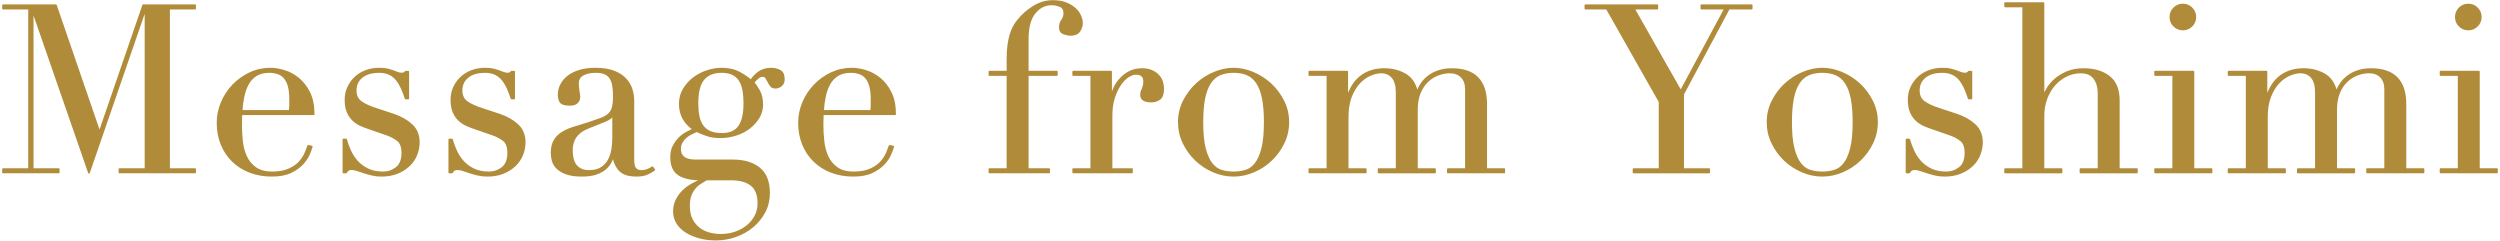
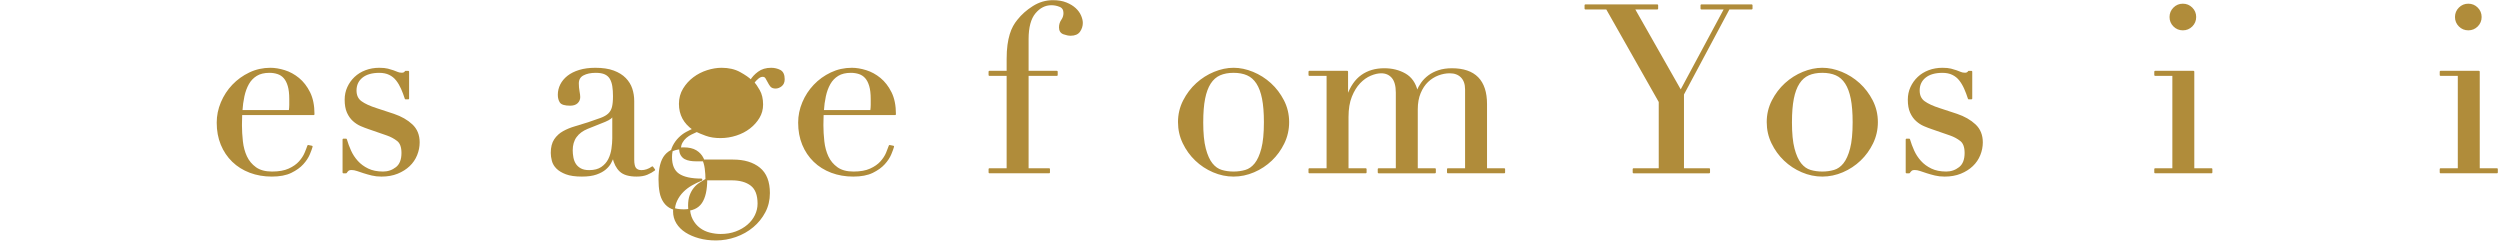
<svg xmlns="http://www.w3.org/2000/svg" id="a" width="426" height="41" viewBox="0 0 426 41">
  <defs>
    <style>.j{fill:#b08c3a;stroke:#b08c3a;stroke-linecap:round;stroke-linejoin:round;stroke-width:.3px;}</style>
  </defs>
-   <path class="j" d="M.521,28.82h4.44V1.46H.521v-.56h9l7.4,21.52h.08L24.401.9h8.84v.56h-4.439v27.36h4.439v.56h-12.88v-.56h4.44V1.7h-.08l-9.56,27.72L5.642,1.98h-.08v26.84h4.44v.56H.521v-.56Z" />
  <path class="j" d="M41.121,19.46c0,.267-.007.54-.02.819-.014.28-.021.635-.021,1.061,0,.88.054,1.8.16,2.76s.34,1.827.7,2.601.894,1.413,1.6,1.92c.707.507,1.646.76,2.82.76s2.141-.173,2.9-.521c.76-.346,1.359-.766,1.8-1.26.44-.493.767-.993.979-1.5.214-.506.374-.92.48-1.24l.6.121c-.08.293-.233.713-.46,1.26s-.587,1.094-1.08,1.64c-.493.547-1.159,1.026-2,1.44-.84.412-1.927.619-3.26.619s-2.566-.213-3.7-.64-2.113-1.04-2.939-1.84c-.827-.8-1.467-1.753-1.92-2.86-.454-1.105-.681-2.34-.681-3.699,0-1.174.233-2.313.7-3.42.467-1.107,1.106-2.087,1.92-2.94s1.767-1.54,2.86-2.06c1.093-.521,2.267-.78,3.52-.78.747,0,1.547.134,2.4.399.854.268,1.646.7,2.38,1.301.733.6,1.347,1.394,1.84,2.379.493.987.74,2.215.74,3.681h-12.32ZM49.361,18.9c.054-.373.08-.721.08-1.041v-1c0-.906-.087-1.652-.26-2.239-.174-.587-.414-1.054-.72-1.4-.308-.347-.681-.593-1.12-.739-.44-.146-.914-.221-1.42-.221-.907,0-1.654.18-2.24.54-.587.36-1.054.847-1.4,1.46s-.606,1.32-.779,2.12c-.174.8-.287,1.64-.341,2.521h8.2Z" />
  <path class="j" d="M58.521,23.779h.44c.186.641.426,1.287.72,1.94.293.653.687,1.254,1.18,1.8.493.547,1.101.994,1.82,1.34.72.348,1.586.521,2.6.521.854,0,1.613-.26,2.28-.78.666-.52,1-1.366,1-2.54,0-1.013-.26-1.726-.78-2.14-.52-.413-1.127-.74-1.819-.98l-3.12-1.08c-.4-.133-.834-.3-1.301-.5-.467-.199-.899-.479-1.3-.84-.399-.359-.727-.819-.979-1.38-.254-.56-.38-1.28-.38-2.159,0-.747.146-1.44.439-2.08.293-.641.693-1.2,1.2-1.681.506-.479,1.113-.853,1.82-1.12.706-.266,1.473-.399,2.3-.399.586,0,1.06.047,1.42.14.36.094.673.188.94.28.266.094.506.187.72.28.213.094.466.14.76.14s.506-.106.64-.32h.44v4.56h-.44c-.187-.586-.399-1.152-.64-1.699s-.526-1.033-.86-1.46c-.333-.427-.746-.761-1.239-1-.494-.24-1.074-.36-1.74-.36-1.28,0-2.273.287-2.98.86-.706.573-1.06,1.34-1.06,2.3,0,.854.3,1.5.9,1.939.6.44,1.485.848,2.659,1.221l2.92.96c1.254.427,2.28,1.014,3.08,1.76.801.747,1.2,1.733,1.2,2.96,0,.721-.14,1.427-.42,2.12-.28.694-.693,1.3-1.24,1.82-.547.52-1.214.939-2,1.26-.786.319-1.687.479-2.699.479-.587,0-1.127-.06-1.62-.18-.494-.12-.947-.247-1.36-.38-.414-.133-.794-.26-1.14-.38-.348-.12-.667-.18-.96-.18s-.507.06-.641.18-.24.247-.319.38h-.44v-5.601Z" />
-   <path class="j" d="M76.562,23.779h.439c.187.641.427,1.287.72,1.94.294.653.687,1.254,1.181,1.8.493.547,1.1.994,1.819,1.34.721.348,1.587.521,2.601.521.853,0,1.613-.26,2.279-.78.667-.52,1-1.366,1-2.54,0-1.013-.26-1.726-.779-2.14-.521-.413-1.127-.74-1.82-.98l-3.12-1.08c-.399-.133-.834-.3-1.3-.5-.467-.199-.9-.479-1.3-.84-.4-.359-.728-.819-.98-1.38-.254-.56-.38-1.28-.38-2.159,0-.747.146-1.44.44-2.08.293-.641.692-1.2,1.2-1.681.506-.479,1.112-.853,1.819-1.12.706-.266,1.474-.399,2.3-.399.587,0,1.061.047,1.42.14.36.094.674.188.94.28.267.094.506.187.72.28s.467.14.761.14.506-.106.64-.32h.439v4.56h-.439c-.187-.586-.4-1.152-.64-1.699-.24-.547-.527-1.033-.86-1.46-.334-.427-.747-.761-1.24-1-.493-.24-1.073-.36-1.74-.36-1.279,0-2.273.287-2.979.86-.707.573-1.061,1.34-1.061,2.3,0,.854.301,1.5.9,1.939.6.44,1.486.848,2.66,1.221l2.92.96c1.253.427,2.28,1.014,3.08,1.76.8.747,1.2,1.733,1.2,2.96,0,.721-.141,1.427-.42,2.12-.28.694-.694,1.3-1.24,1.82-.547.52-1.214.939-2,1.26-.787.319-1.688.479-2.7.479-.587,0-1.127-.06-1.62-.18s-.946-.247-1.359-.38c-.414-.133-.794-.26-1.141-.38s-.667-.18-.96-.18-.507.06-.64.18c-.134.12-.24.247-.32.38h-.439v-5.601Z" />
  <path class="j" d="M111.481,28.939c-.348.268-.761.5-1.24.7-.48.2-1.067.3-1.76.3-1.28,0-2.207-.273-2.78-.819-.574-.546-.967-1.313-1.18-2.3h-.08c-.107.239-.254.539-.44.899s-.474.707-.86,1.04c-.387.334-.899.613-1.539.84-.641.227-1.454.34-2.44.34-1.12,0-2.014-.127-2.68-.38-.667-.253-1.188-.565-1.561-.939-.374-.373-.62-.794-.74-1.261-.119-.466-.18-.899-.18-1.3,0-.933.187-1.68.561-2.239.373-.561.859-1.007,1.46-1.34.6-.334,1.266-.607,2-.82.732-.213,1.473-.44,2.22-.68.88-.294,1.606-.547,2.18-.761.573-.213,1.021-.473,1.34-.78.32-.306.54-.692.66-1.16.12-.466.181-1.1.181-1.899,0-.64-.04-1.213-.12-1.72s-.228-.94-.44-1.301c-.214-.359-.52-.633-.92-.819s-.934-.28-1.6-.28c-.881,0-1.607.154-2.181.46-.573.308-.859.808-.859,1.5,0,.454.04.9.12,1.34.079.44.119.767.119.98,0,.374-.134.687-.399.94-.267.253-.654.379-1.16.379-.88,0-1.427-.159-1.64-.479-.214-.32-.32-.733-.32-1.24,0-.586.133-1.146.4-1.68.266-.533.659-1.007,1.18-1.42.52-.413,1.173-.74,1.96-.98.786-.239,1.687-.359,2.7-.359,1.226,0,2.253.153,3.08.46.826.307,1.493.72,2,1.24.506.52.866,1.106,1.08,1.76.213.653.319,1.34.319,2.06v9.96c0,.773.12,1.294.36,1.561s.586.399,1.04.399c.293,0,.6-.053.92-.159.32-.107.626-.267.92-.48l.32.439ZM104.481,19.58h-.08c-.054.347-.494.693-1.32,1.04l-3,1.2c-.854.347-1.507.833-1.96,1.459-.454.627-.68,1.407-.68,2.341,0,.399.04.813.12,1.239.079.428.226.808.439,1.141.213.334.514.606.9.82.386.213.886.319,1.5.319.88,0,1.593-.187,2.14-.56.546-.373.96-.84,1.24-1.4.28-.56.466-1.166.56-1.82.094-.652.141-1.246.141-1.779v-4Z" />
-   <path class="j" d="M114.36,26.779c0-.72.133-1.34.4-1.859.266-.52.593-.973.979-1.36.387-.386.8-.7,1.24-.939.439-.24.833-.44,1.18-.601-1.547-1.066-2.319-2.506-2.319-4.319,0-.934.226-1.773.68-2.521.453-.746,1.026-1.38,1.72-1.9.693-.52,1.46-.912,2.3-1.18.84-.266,1.646-.399,2.42-.399,1.2,0,2.233.239,3.101.72.866.48,1.5.92,1.899,1.32.294-.507.727-.974,1.301-1.4.572-.426,1.286-.64,2.14-.64.533,0,1.026.113,1.479.34s.681.714.681,1.46c0,.48-.154.84-.46,1.08-.307.24-.62.359-.94.359-.374,0-.64-.105-.8-.319s-.3-.44-.42-.681c-.12-.239-.247-.466-.38-.68-.134-.213-.334-.32-.601-.32s-.54.114-.819.34c-.28.228-.527.487-.74.78.24.267.546.72.92,1.36.373.64.56,1.439.56,2.4,0,.8-.199,1.533-.6,2.199-.4.667-.927,1.254-1.58,1.76-.653.508-1.414.9-2.28,1.181s-1.753.42-2.659.42c-.935,0-1.747-.126-2.44-.38-.693-.253-1.227-.473-1.6-.66-.294.134-.607.28-.94.439-.334.16-.64.36-.92.601s-.514.526-.7.86-.28.713-.28,1.14c0,.399.08.733.24,1s.366.467.62.601c.253.133.54.227.86.279.319.054.653.08,1,.08h6.319c1.866,0,3.354.447,4.46,1.34,1.106.894,1.66,2.301,1.66,4.221,0,1.173-.254,2.239-.76,3.199-.507.96-1.18,1.793-2.02,2.5-.841.707-1.808,1.254-2.9,1.641-1.094.386-2.214.58-3.36.58-1.04,0-1.993-.12-2.859-.36-.867-.24-1.62-.567-2.261-.979-.64-.414-1.14-.914-1.5-1.5-.359-.588-.539-1.24-.539-1.961,0-.693.14-1.326.42-1.899.279-.574.64-1.08,1.08-1.521s.939-.82,1.5-1.14c.56-.32,1.119-.587,1.68-.8v-.08c-1.76,0-3.061-.287-3.9-.86s-1.26-1.553-1.26-2.94ZM120.36,30.58c-.347.213-.7.433-1.06.66-.36.226-.681.513-.96.859-.28.347-.508.754-.681,1.221-.174.466-.26,1.046-.26,1.739,0,.96.166,1.753.5,2.38.333.627.76,1.134,1.28,1.521.52.386,1.1.66,1.739.819.641.16,1.267.24,1.881.24.96,0,1.833-.146,2.619-.439.787-.294,1.467-.688,2.04-1.18.573-.494,1.014-1.061,1.32-1.7.307-.641.46-1.308.46-2,0-1.494-.407-2.554-1.22-3.181-.813-.627-1.927-.939-3.34-.939h-4.32ZM126.841,17.58c0-.613-.04-1.233-.12-1.86-.08-.626-.247-1.2-.5-1.72-.254-.52-.641-.94-1.16-1.26-.521-.32-1.22-.48-2.101-.48-1.359,0-2.387.414-3.08,1.24s-1.039,2.187-1.039,4.08c0,.8.06,1.52.18,2.16.12.64.34,1.193.66,1.66.319.467.746.819,1.279,1.06s1.214.36,2.04.36c1.387,0,2.373-.434,2.96-1.301.587-.866.881-2.18.881-3.939Z" />
+   <path class="j" d="M114.36,26.779c0-.72.133-1.34.4-1.859.266-.52.593-.973.979-1.36.387-.386.8-.7,1.24-.939.439-.24.833-.44,1.18-.601-1.547-1.066-2.319-2.506-2.319-4.319,0-.934.226-1.773.68-2.521.453-.746,1.026-1.38,1.72-1.9.693-.52,1.46-.912,2.3-1.18.84-.266,1.646-.399,2.42-.399,1.2,0,2.233.239,3.101.72.866.48,1.5.92,1.899,1.32.294-.507.727-.974,1.301-1.4.572-.426,1.286-.64,2.14-.64.533,0,1.026.113,1.479.34s.681.714.681,1.46c0,.48-.154.84-.46,1.08-.307.24-.62.359-.94.359-.374,0-.64-.105-.8-.319s-.3-.44-.42-.681c-.12-.239-.247-.466-.38-.68-.134-.213-.334-.32-.601-.32s-.54.114-.819.34c-.28.228-.527.487-.74.78.24.267.546.72.92,1.36.373.64.56,1.439.56,2.4,0,.8-.199,1.533-.6,2.199-.4.667-.927,1.254-1.58,1.76-.653.508-1.414.9-2.28,1.181s-1.753.42-2.659.42c-.935,0-1.747-.126-2.44-.38-.693-.253-1.227-.473-1.6-.66-.294.134-.607.28-.94.439-.334.16-.64.36-.92.601s-.514.526-.7.86-.28.713-.28,1.14c0,.399.08.733.24,1s.366.467.62.601c.253.133.54.227.86.279.319.054.653.08,1,.08h6.319c1.866,0,3.354.447,4.46,1.34,1.106.894,1.66,2.301,1.66,4.221,0,1.173-.254,2.239-.76,3.199-.507.96-1.18,1.793-2.02,2.5-.841.707-1.808,1.254-2.9,1.641-1.094.386-2.214.58-3.36.58-1.04,0-1.993-.12-2.859-.36-.867-.24-1.62-.567-2.261-.979-.64-.414-1.14-.914-1.5-1.5-.359-.588-.539-1.24-.539-1.961,0-.693.14-1.326.42-1.899.279-.574.64-1.08,1.08-1.521s.939-.82,1.5-1.14c.56-.32,1.119-.587,1.68-.8v-.08c-1.76,0-3.061-.287-3.9-.86s-1.26-1.553-1.26-2.94ZM120.36,30.58c-.347.213-.7.433-1.06.66-.36.226-.681.513-.96.859-.28.347-.508.754-.681,1.221-.174.466-.26,1.046-.26,1.739,0,.96.166,1.753.5,2.38.333.627.76,1.134,1.28,1.521.52.386,1.1.66,1.739.819.641.16,1.267.24,1.881.24.96,0,1.833-.146,2.619-.439.787-.294,1.467-.688,2.04-1.18.573-.494,1.014-1.061,1.32-1.7.307-.641.46-1.308.46-2,0-1.494-.407-2.554-1.22-3.181-.813-.627-1.927-.939-3.34-.939h-4.32Zc0-.613-.04-1.233-.12-1.86-.08-.626-.247-1.2-.5-1.72-.254-.52-.641-.94-1.16-1.26-.521-.32-1.22-.48-2.101-.48-1.359,0-2.387.414-3.08,1.24s-1.039,2.187-1.039,4.08c0,.8.06,1.52.18,2.16.12.64.34,1.193.66,1.66.319.467.746.819,1.279,1.06s1.214.36,2.04.36c1.387,0,2.373-.434,2.96-1.301.587-.866.881-2.18.881-3.939Z" />
  <path class="j" d="M140.2,19.46c0,.267-.007.54-.021.819-.014.28-.02.635-.02,1.061,0,.88.053,1.8.16,2.76.106.96.34,1.827.7,2.601.359.773.893,1.413,1.6,1.92.706.507,1.646.76,2.82.76s2.14-.173,2.899-.521c.761-.346,1.36-.766,1.8-1.26.44-.493.767-.993.98-1.5.213-.506.373-.92.48-1.24l.6.121c-.08.293-.233.713-.46,1.26s-.587,1.094-1.08,1.64c-.494.547-1.16,1.026-2,1.44-.84.412-1.927.619-3.26.619s-2.567-.213-3.7-.64c-1.134-.427-2.114-1.04-2.94-1.84s-1.467-1.753-1.92-2.86c-.453-1.105-.68-2.34-.68-3.699,0-1.174.233-2.313.7-3.42.466-1.107,1.106-2.087,1.92-2.94.812-.854,1.766-1.54,2.859-2.06,1.094-.521,2.267-.78,3.521-.78.746,0,1.546.134,2.4.399.853.268,1.646.7,2.38,1.301.732.6,1.346,1.394,1.84,2.379.493.987.74,2.215.74,3.681h-12.32ZM148.44,18.9c.053-.373.08-.721.08-1.041v-1c0-.906-.087-1.652-.261-2.239s-.413-1.054-.72-1.4-.68-.593-1.12-.739c-.439-.146-.913-.221-1.42-.221-.907,0-1.653.18-2.24.54s-1.054.847-1.399,1.46c-.347.613-.607,1.32-.78,2.12-.174.8-.287,1.64-.34,2.521h8.2Z" />
  <path class="j" d="M168.601,28.82h3.08V12.779h-3.08v-.56h3.08v-2.12c0-.933.046-1.74.14-2.42.093-.68.22-1.279.38-1.8s.347-.974.56-1.36c.214-.386.453-.74.721-1.06.693-.88,1.56-1.646,2.6-2.3s2.146-.98,3.32-.98c.88,0,1.633.127,2.26.38.626.254,1.14.567,1.54.94s.693.779.88,1.22.28.834.28,1.181c0,.506-.147.973-.44,1.399s-.786.64-1.479.64c-.347,0-.74-.08-1.181-.239-.439-.16-.659-.507-.659-1.04,0-.453.126-.86.38-1.221.253-.359.38-.766.38-1.22,0-.586-.24-.979-.72-1.18-.48-.2-.975-.3-1.48-.3-1.094,0-2.04.479-2.84,1.439s-1.2,2.454-1.2,4.48v5.56h4.96v.56h-4.96v16.041h3.64v.56h-10.159v-.56Z" />
-   <path class="j" d="M182.88,28.82h3.08V12.779h-3.08v-.56h6.44v4.04h.08c.105-.4.279-.854.52-1.359.24-.507.573-.994,1-1.461.427-.466.94-.859,1.54-1.18s1.326-.48,2.18-.48c.613,0,1.146.101,1.601.301.453.199.826.453,1.12.76.293.307.506.66.64,1.061.133.399.2.8.2,1.199,0,.881-.2,1.467-.601,1.76-.399.294-.866.44-1.399.44-1.174,0-1.76-.373-1.76-1.12,0-.24.025-.433.08-.58.053-.146.112-.293.18-.439.066-.146.126-.313.18-.5s.08-.453.08-.801c0-.853-.467-1.279-1.4-1.279-.427,0-.88.16-1.359.479-.48.32-.927.787-1.34,1.4-.414.614-.761,1.354-1.04,2.22-.28.867-.42,1.86-.42,2.98v9.16h3.479v.56h-10v-.56Z" />
  <path class="j" d="M200.88,20.82c0-1.307.286-2.521.86-3.641.572-1.12,1.306-2.086,2.199-2.9.894-.812,1.894-1.445,3-1.899,1.106-.453,2.193-.68,3.261-.68s2.152.227,3.26.68c1.106.454,2.106,1.087,3,1.899.893.814,1.626,1.78,2.2,2.9.573,1.12.859,2.334.859,3.641,0,1.254-.267,2.434-.8,3.539-.533,1.107-1.233,2.074-2.1,2.9-.867.827-1.86,1.48-2.98,1.96-1.12.48-2.267.72-3.439.72s-2.32-.239-3.44-.72c-1.12-.479-2.113-1.133-2.979-1.96-.867-.826-1.567-1.793-2.101-2.9-.533-1.105-.8-2.285-.8-3.539ZM204.88,20.82c0,1.894.146,3.399.44,4.52.293,1.12.68,1.98,1.159,2.58.48.6,1.04.994,1.681,1.18.64.188,1.319.28,2.04.28s1.399-.093,2.04-.28c.64-.186,1.199-.58,1.68-1.18.479-.6.866-1.46,1.16-2.58.293-1.12.439-2.626.439-4.52,0-1.601-.106-2.94-.319-4.021-.214-1.08-.54-1.96-.98-2.64-.439-.68-.993-1.166-1.66-1.46s-1.453-.44-2.359-.44-1.694.146-2.36.44c-.667.294-1.22.78-1.66,1.46-.439.68-.767,1.56-.979,2.64-.214,1.08-.32,2.42-.32,4.021Z" />
  <path class="j" d="M223.12,28.82h3.08V12.779h-3.08v-.56h6.44v4.2h.079c.561-1.6,1.366-2.773,2.421-3.52,1.053-.747,2.326-1.121,3.819-1.121,1.333,0,2.514.295,3.54.881,1.026.587,1.7,1.56,2.021,2.92h.08c.186-.48.439-.946.76-1.4.319-.453.72-.859,1.2-1.22.479-.36,1.046-.646,1.699-.86.653-.213,1.394-.32,2.221-.32,3.893,0,5.84,1.987,5.84,5.961v11.08h3.08v.56h-9.601v-.56h3.08v-13.601c0-.906-.247-1.613-.739-2.12-.494-.506-1.167-.76-2.021-.76-.667,0-1.334.127-2,.38-.667.254-1.267.634-1.8,1.14-.534.508-.967,1.16-1.3,1.961-.334.8-.5,1.733-.5,2.8v10.2h3.08v.56h-9.601v-.56h3.08v-13.041c0-1.173-.24-2.039-.72-2.6-.48-.56-1.12-.84-1.92-.84-.561,0-1.174.141-1.84.42-.667.28-1.287.721-1.86,1.32-.574.6-1.054,1.38-1.44,2.34s-.58,2.134-.58,3.52v8.881h3.08v.56h-9.6v-.56Z" />
  <path class="j" d="M278.36,28.82h4.439v-11.48l-9-15.88h-3.64v-.56h12.24v.56h-4l8,14.08,7.56-14.08h-4.04v-.56h8.561v.56h-3.881l-7.8,14.6v12.761h4.44v.56h-12.88v-.56Z" />
  <path class="j" d="M301.199,20.82c0-1.307.287-2.521.86-3.641s1.307-2.086,2.2-2.9c.893-.812,1.893-1.445,3-1.899,1.106-.453,2.193-.68,3.26-.68s2.153.227,3.26.68c1.106.454,2.106,1.087,3,1.899.894.814,1.627,1.78,2.2,2.9s.86,2.334.86,3.641c0,1.254-.267,2.434-.8,3.539-.534,1.107-1.234,2.074-2.101,2.9-.866.827-1.859,1.48-2.979,1.96-1.12.48-2.268.72-3.44.72s-2.32-.239-3.439-.72c-1.12-.479-2.114-1.133-2.98-1.96-.867-.826-1.566-1.793-2.1-2.9-.534-1.105-.801-2.285-.801-3.539ZM305.199,20.82c0,1.894.146,3.399.44,4.52.293,1.12.68,1.98,1.16,2.58.479.6,1.04.994,1.68,1.18.641.188,1.32.28,2.04.28s1.4-.093,2.04-.28c.64-.186,1.2-.58,1.68-1.18.48-.6.866-1.46,1.16-2.58.293-1.12.44-2.626.44-4.52,0-1.601-.107-2.94-.32-4.021-.214-1.08-.54-1.96-.979-2.64-.44-.68-.994-1.166-1.66-1.46-.667-.294-1.454-.44-2.36-.44s-1.693.146-2.36.44c-.666.294-1.22.78-1.659,1.46-.44.68-.768,1.56-.98,2.64-.214,1.08-.32,2.42-.32,4.021Z" />
  <path class="j" d="M324.88,23.779h.439c.187.641.427,1.287.72,1.94.294.653.687,1.254,1.181,1.8.493.547,1.1.994,1.819,1.34.721.348,1.587.521,2.601.521.853,0,1.613-.26,2.279-.78.667-.52,1-1.366,1-2.54,0-1.013-.26-1.726-.779-2.14-.521-.413-1.127-.74-1.82-.98l-3.12-1.08c-.399-.133-.834-.3-1.3-.5-.467-.199-.9-.479-1.3-.84-.4-.359-.728-.819-.98-1.38-.254-.56-.38-1.28-.38-2.159,0-.747.146-1.44.44-2.08.293-.641.692-1.2,1.2-1.681.506-.479,1.112-.853,1.819-1.12.706-.266,1.474-.399,2.3-.399.587,0,1.061.047,1.42.14.36.094.674.188.94.28.267.094.506.187.72.28s.467.14.761.14.506-.106.64-.32h.439v4.56h-.439c-.187-.586-.4-1.152-.64-1.699-.24-.547-.527-1.033-.86-1.46-.334-.427-.747-.761-1.24-1-.493-.24-1.073-.36-1.74-.36-1.279,0-2.273.287-2.979.86-.707.573-1.061,1.34-1.061,2.3,0,.854.301,1.5.9,1.939.6.44,1.486.848,2.66,1.221l2.92.96c1.253.427,2.28,1.014,3.08,1.76.8.747,1.2,1.733,1.2,2.96,0,.721-.141,1.427-.42,2.12-.28.694-.694,1.3-1.24,1.82-.547.52-1.214.939-2,1.26-.787.319-1.688.479-2.7.479-.587,0-1.127-.06-1.62-.18s-.946-.247-1.359-.38c-.414-.133-.794-.26-1.141-.38s-.667-.18-.96-.18-.507.06-.64.18c-.134.12-.24.247-.32.38h-.439v-5.601Z" />
-   <path class="j" d="M341.68,28.82h3.08V1.1h-3.08v-.56h6.52v15.72h.08c.133-.346.36-.779.68-1.3.32-.521.754-1.013,1.301-1.479.546-.467,1.213-.867,2-1.201.786-.332,1.726-.5,2.819-.5,1.761,0,3.193.428,4.301,1.28,1.105.854,1.659,2.214,1.659,4.08v11.681h3.08v.56h-9.6v-.56h3.08v-12.92c0-1.041-.247-1.894-.74-2.561-.494-.666-1.26-1-2.3-1-.854,0-1.667.188-2.44.561s-1.453.894-2.04,1.56c-.587.667-1.047,1.454-1.38,2.36-.334.906-.5,1.894-.5,2.959v9.041h3.08v.56h-9.6v-.56Z" />
  <path class="j" d="M367.239,28.82h3.08V12.779h-3.08v-.56h6.52v16.601h3.08v.56h-9.6v-.56ZM369.839,2.9c0-.587.206-1.087.62-1.5.413-.414.913-.621,1.5-.621s1.086.207,1.5.621.62.913.62,1.5-.207,1.086-.62,1.5c-.414.413-.914.619-1.5.619s-1.087-.206-1.5-.619-.62-.914-.62-1.5Z" />
-   <path class="j" d="M379.759,28.82h3.08V12.779h-3.08v-.56h6.44v4.2h.079c.561-1.6,1.366-2.773,2.421-3.52,1.053-.747,2.326-1.121,3.819-1.121,1.333,0,2.514.295,3.54.881,1.026.587,1.7,1.56,2.021,2.92h.08c.186-.48.439-.946.76-1.4.319-.453.72-.859,1.2-1.22.479-.36,1.046-.646,1.699-.86.653-.213,1.394-.32,2.221-.32,3.893,0,5.84,1.987,5.84,5.961v11.08h3.08v.56h-9.601v-.56h3.08v-13.601c0-.906-.247-1.613-.739-2.12-.494-.506-1.167-.76-2.021-.76-.667,0-1.334.127-2,.38-.667.254-1.267.634-1.8,1.14-.534.508-.967,1.16-1.3,1.961-.334.8-.5,1.733-.5,2.8v10.2h3.08v.56h-9.601v-.56h3.08v-13.041c0-1.173-.24-2.039-.72-2.6-.48-.56-1.12-.84-1.92-.84-.561,0-1.174.141-1.84.42-.667.28-1.287.721-1.86,1.32-.574.6-1.054,1.38-1.44,2.34s-.58,2.134-.58,3.52v8.881h3.08v.56h-9.6v-.56Z" />
  <path class="j" d="M415.879,28.82h3.08V12.779h-3.08v-.56h6.52v16.601h3.08v.56h-9.6v-.56ZM418.479,2.9c0-.587.206-1.087.62-1.5.413-.414.913-.621,1.5-.621s1.086.207,1.5.621.62.913.62,1.5-.207,1.086-.62,1.5c-.414.413-.914.619-1.5.619s-1.087-.206-1.5-.619-.62-.914-.62-1.5Z" />
</svg>